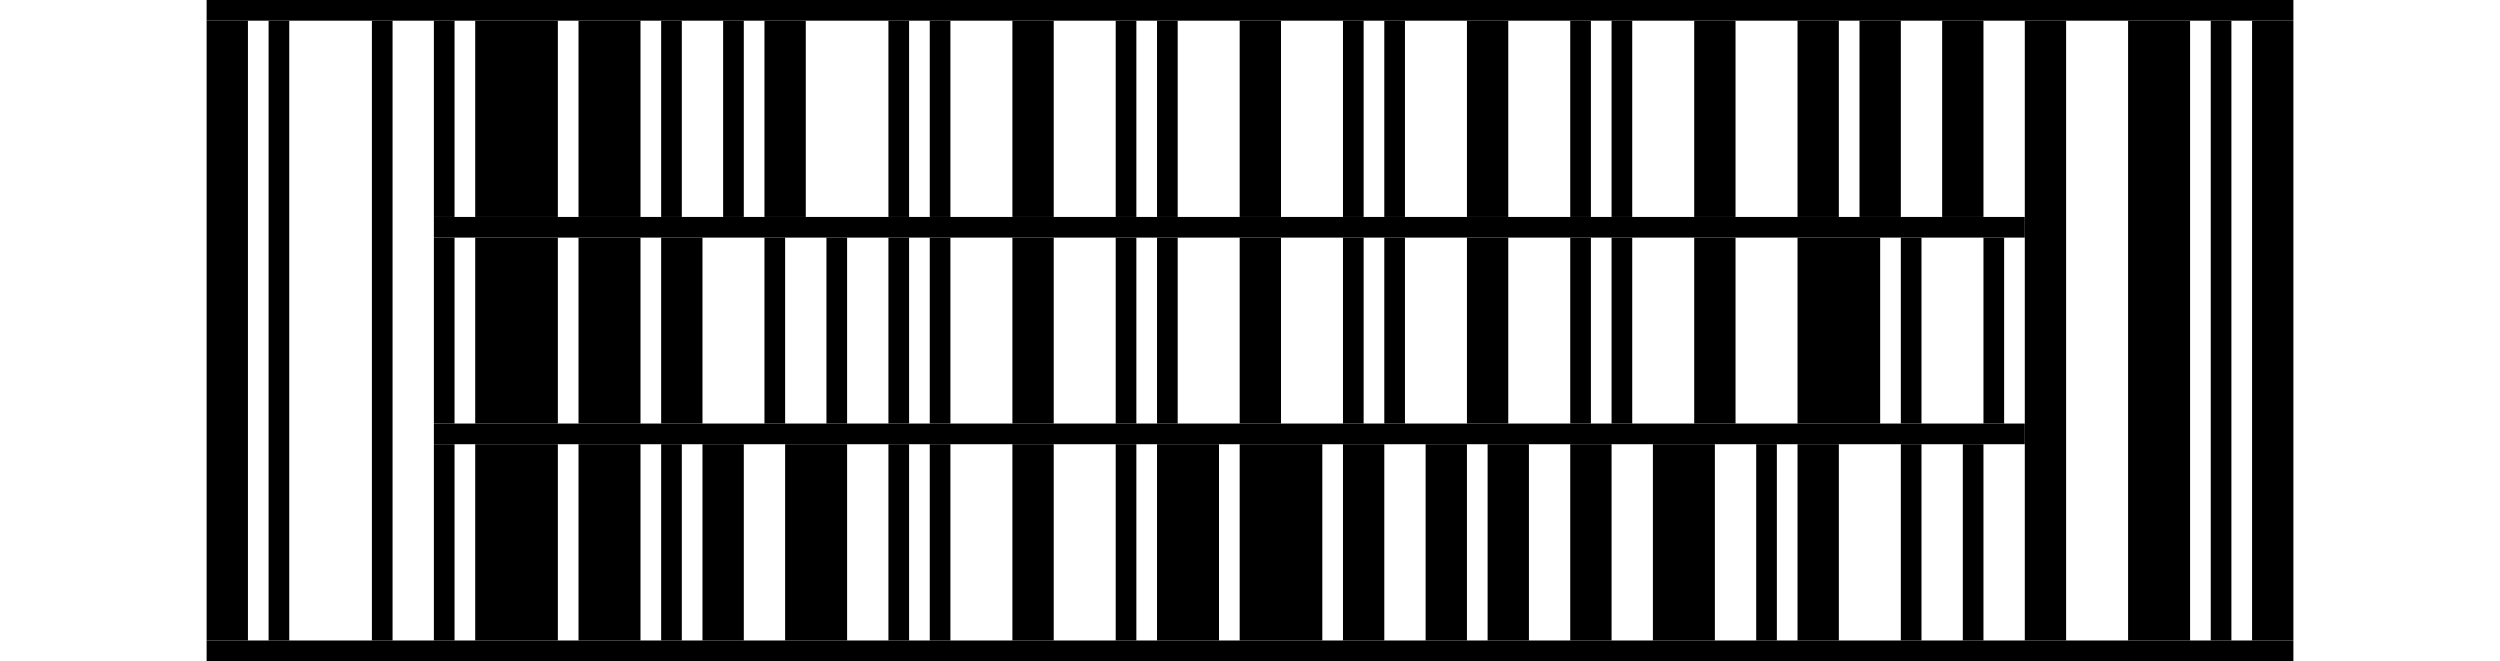
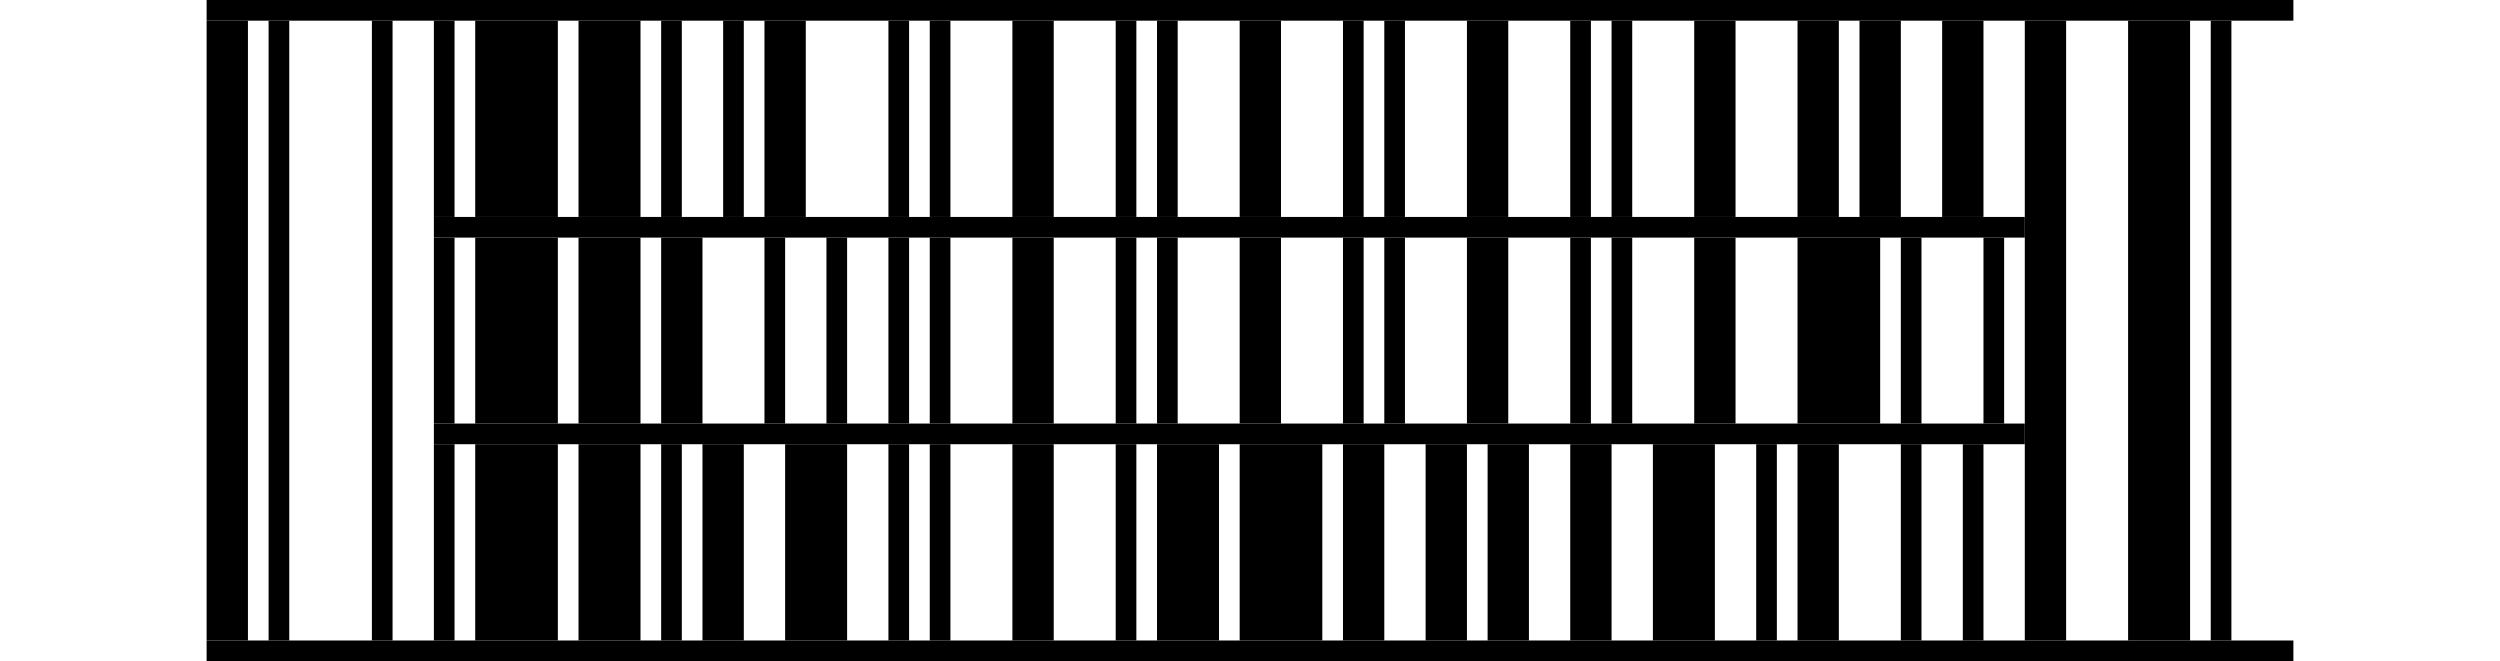
<svg xmlns="http://www.w3.org/2000/svg" width="242" height="64" version="1.1">
  <desc>Zint Generated Symbol
   </desc>
  <g id="barcode" fill="#000000">
    <rect x="0" y="0" width="242" height="64" fill="#FFFFFF" />
    <rect x="20.00" y="2.00" width="4.00" height="60.00" />
    <rect x="26.00" y="2.00" width="2.00" height="60.00" />
    <rect x="36.00" y="2.00" width="2.00" height="60.00" />
    <rect x="42.00" y="2.00" width="2.00" height="19.00" />
    <rect x="46.00" y="2.00" width="8.00" height="19.00" />
    <rect x="56.00" y="2.00" width="6.00" height="19.00" />
    <rect x="64.00" y="2.00" width="2.00" height="19.00" />
    <rect x="70.00" y="2.00" width="2.00" height="19.00" />
    <rect x="74.00" y="2.00" width="4.00" height="19.00" />
    <rect x="86.00" y="2.00" width="2.00" height="19.00" />
    <rect x="90.00" y="2.00" width="2.00" height="19.00" />
    <rect x="98.00" y="2.00" width="4.00" height="19.00" />
    <rect x="108.00" y="2.00" width="2.00" height="19.00" />
    <rect x="112.00" y="2.00" width="2.00" height="19.00" />
    <rect x="120.00" y="2.00" width="4.00" height="19.00" />
    <rect x="130.00" y="2.00" width="2.00" height="19.00" />
    <rect x="134.00" y="2.00" width="2.00" height="19.00" />
    <rect x="142.00" y="2.00" width="4.00" height="19.00" />
    <rect x="152.00" y="2.00" width="2.00" height="19.00" />
    <rect x="156.00" y="2.00" width="2.00" height="19.00" />
    <rect x="164.00" y="2.00" width="4.00" height="19.00" />
    <rect x="174.00" y="2.00" width="4.00" height="19.00" />
    <rect x="180.00" y="2.00" width="4.00" height="19.00" />
    <rect x="188.00" y="2.00" width="4.00" height="19.00" />
    <rect x="196.00" y="2.00" width="4.00" height="60.00" />
    <rect x="206.00" y="2.00" width="6.00" height="60.00" />
    <rect x="214.00" y="2.00" width="2.00" height="60.00" />
-     <rect x="218.00" y="2.00" width="4.00" height="60.00" />
    <rect x="42.00" y="23.00" width="2.00" height="18.00" />
    <rect x="46.00" y="23.00" width="8.00" height="18.00" />
    <rect x="56.00" y="23.00" width="6.00" height="18.00" />
    <rect x="64.00" y="23.00" width="4.00" height="18.00" />
    <rect x="74.00" y="23.00" width="2.00" height="18.00" />
    <rect x="80.00" y="23.00" width="2.00" height="18.00" />
    <rect x="86.00" y="23.00" width="2.00" height="18.00" />
    <rect x="90.00" y="23.00" width="2.00" height="18.00" />
    <rect x="98.00" y="23.00" width="4.00" height="18.00" />
    <rect x="108.00" y="23.00" width="2.00" height="18.00" />
    <rect x="112.00" y="23.00" width="2.00" height="18.00" />
    <rect x="120.00" y="23.00" width="4.00" height="18.00" />
    <rect x="130.00" y="23.00" width="2.00" height="18.00" />
    <rect x="134.00" y="23.00" width="2.00" height="18.00" />
    <rect x="142.00" y="23.00" width="4.00" height="18.00" />
    <rect x="152.00" y="23.00" width="2.00" height="18.00" />
    <rect x="156.00" y="23.00" width="2.00" height="18.00" />
    <rect x="164.00" y="23.00" width="4.00" height="18.00" />
    <rect x="174.00" y="23.00" width="8.00" height="18.00" />
    <rect x="184.00" y="23.00" width="2.00" height="18.00" />
    <rect x="192.00" y="23.00" width="2.00" height="18.00" />
    <rect x="42.00" y="43.00" width="2.00" height="19.00" />
    <rect x="46.00" y="43.00" width="8.00" height="19.00" />
    <rect x="56.00" y="43.00" width="6.00" height="19.00" />
    <rect x="64.00" y="43.00" width="2.00" height="19.00" />
    <rect x="68.00" y="43.00" width="4.00" height="19.00" />
    <rect x="76.00" y="43.00" width="6.00" height="19.00" />
    <rect x="86.00" y="43.00" width="2.00" height="19.00" />
    <rect x="90.00" y="43.00" width="2.00" height="19.00" />
    <rect x="98.00" y="43.00" width="4.00" height="19.00" />
    <rect x="108.00" y="43.00" width="2.00" height="19.00" />
    <rect x="112.00" y="43.00" width="6.00" height="19.00" />
    <rect x="120.00" y="43.00" width="8.00" height="19.00" />
    <rect x="130.00" y="43.00" width="4.00" height="19.00" />
    <rect x="138.00" y="43.00" width="4.00" height="19.00" />
    <rect x="144.00" y="43.00" width="4.00" height="19.00" />
    <rect x="152.00" y="43.00" width="4.00" height="19.00" />
    <rect x="160.00" y="43.00" width="6.00" height="19.00" />
    <rect x="170.00" y="43.00" width="2.00" height="19.00" />
    <rect x="174.00" y="43.00" width="4.00" height="19.00" />
    <rect x="184.00" y="43.00" width="2.00" height="19.00" />
    <rect x="190.00" y="43.00" width="2.00" height="19.00" />
    <rect x="42.00" y="21.00" width="154.00" height="2.00" />
    <rect x="42.00" y="41.00" width="154.00" height="2.00" />
    <rect x="20.00" y="0.00" width="202.00" height="2.00" />
    <rect x="20.00" y="62.00" width="202.00" height="2.00" />
  </g>
</svg>